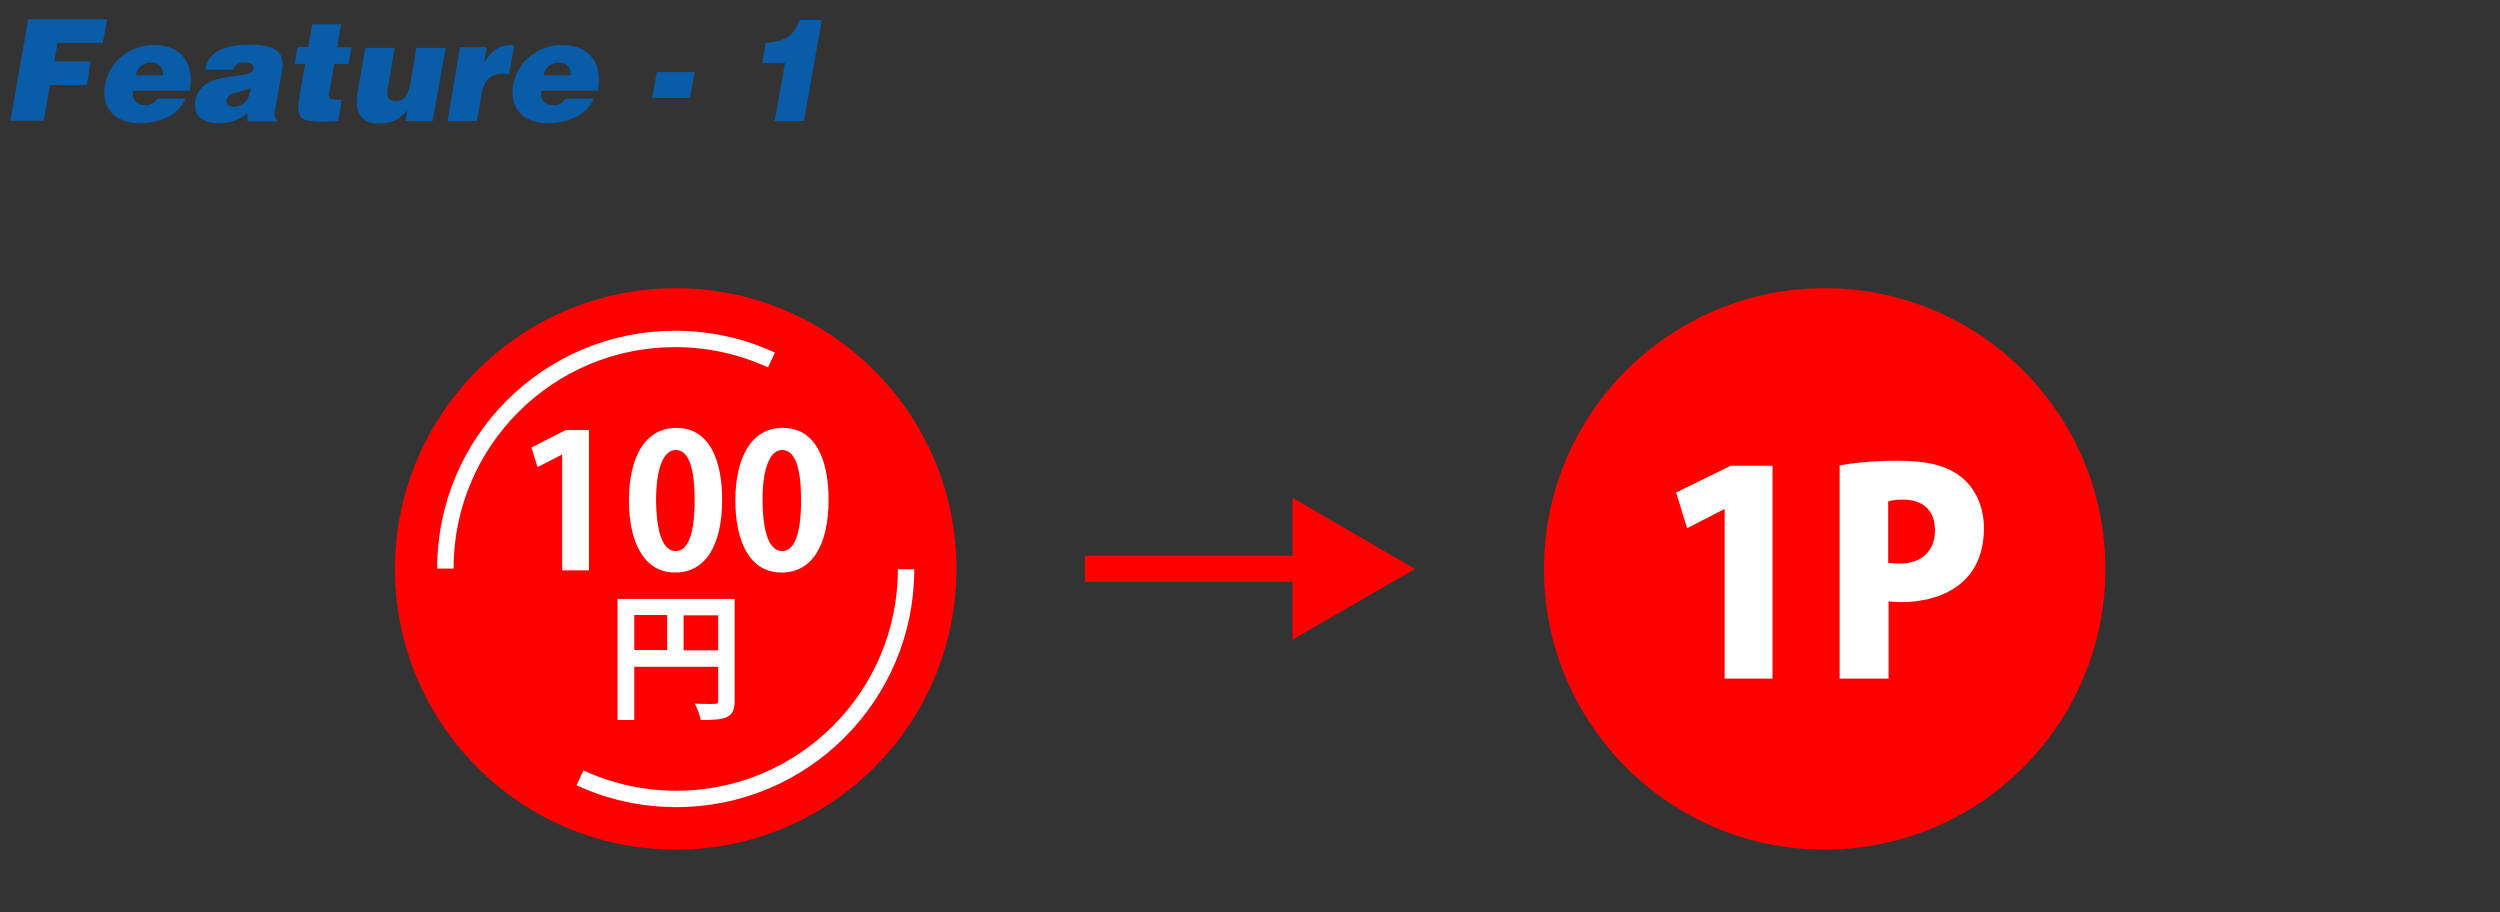
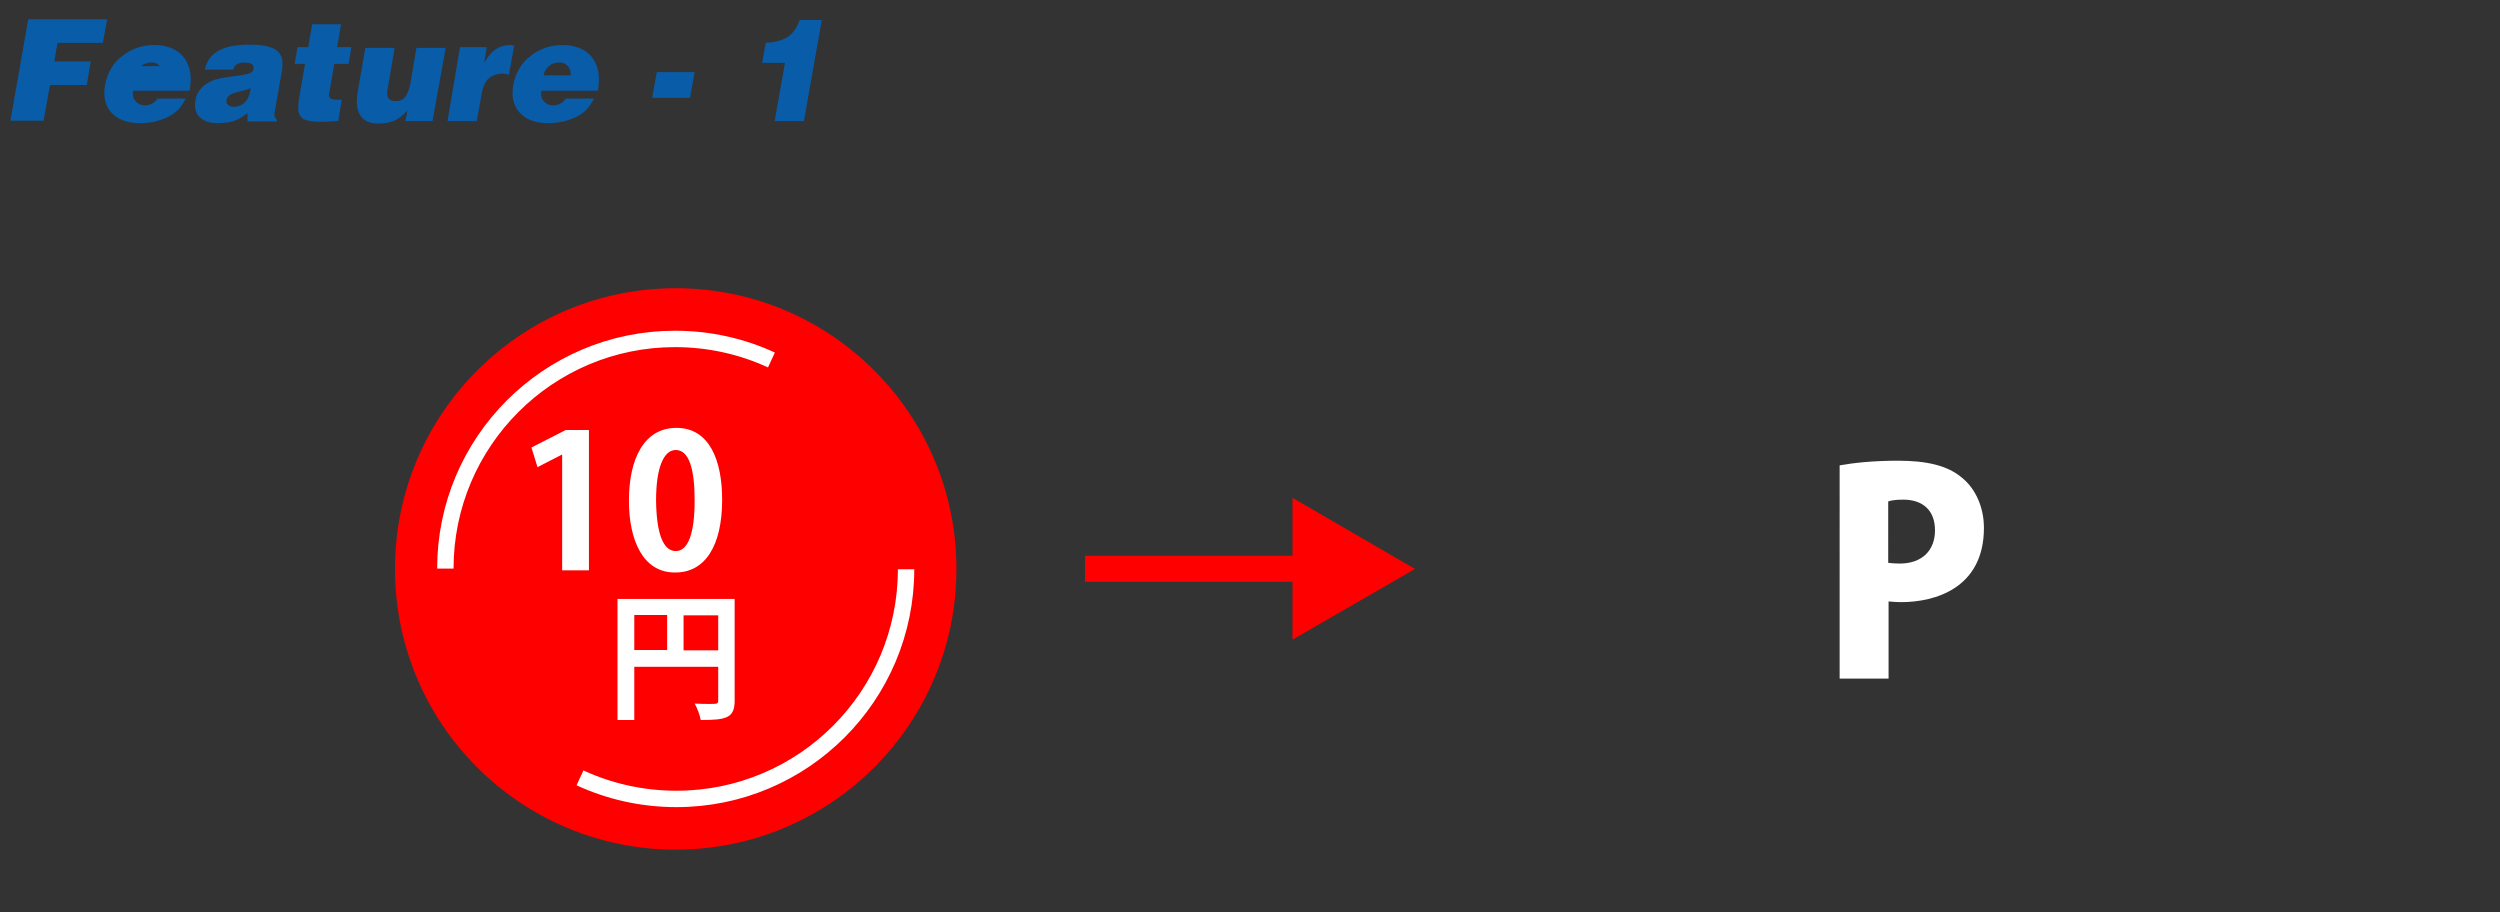
<svg xmlns="http://www.w3.org/2000/svg" version="1.1" id="レイヤー_1" x="0px" y="0px" viewBox="0 0 700 255.4" style="enable-background:new 0 0 700 255.4;" xml:space="preserve">
  <rect x="0" y="0" width="700" height="255.4" fill="#333333" stroke="none" />
  <style type="text/css">
	.st0{fill:#085CA8;}
	.st1{fill:#FF0000;}
	.st2{fill:none;stroke:#FFFFFF;stroke-width:4.59;stroke-miterlimit:10;}
	.st3{fill:#FFFFFF;}
</style>
  <g>
    <path class="st0" d="M2.9,33.9l5-28.5h22.1l-1.2,6.6H16.1l-0.9,5.2h10.2l-1.1,6.6H14l-1.8,10H2.9z" />
-     <path class="st0" d="M37.3,25.4c-0.1,0.3-0.1,0.5-0.1,0.8c0,1,0.3,1.8,1,2.4c0.6,0.6,1.5,0.9,2.5,0.9c0.7,0,1.3-0.2,1.9-0.5   c0.6-0.3,1.1-0.8,1.5-1.4H52c-0.6,1.2-1.3,2.3-2.2,3.2c-0.9,0.9-2,1.6-3.1,2.1c-1.1,0.5-2.3,0.9-3.6,1.2c-1.2,0.2-2.5,0.4-3.8,0.4   c-3,0-5.5-0.7-7.3-2.2c-1.8-1.5-2.8-3.6-2.8-6.3c0-0.7,0.1-1.4,0.2-2.2c0.3-1.7,0.9-3.2,1.7-4.6c0.8-1.4,1.9-2.6,3.1-3.5   c1.2-1,2.6-1.7,4.1-2.3c1.5-0.5,3.1-0.8,4.8-0.8c3.2,0,5.8,0.9,7.6,2.6c1.8,1.8,2.7,4.1,2.7,7.1c0,1-0.1,2-0.3,3.1H37.3z    M45.6,21.2c0-0.1,0-0.1,0-0.3c0-0.1,0-0.2,0-0.3c0-0.8-0.3-1.6-0.9-2.2s-1.3-0.9-2.2-0.9c-1.2,0-2.2,0.3-3,1s-1.3,1.5-1.5,2.6   H45.6z" />
+     <path class="st0" d="M37.3,25.4c-0.1,0.3-0.1,0.5-0.1,0.8c0,1,0.3,1.8,1,2.4c0.6,0.6,1.5,0.9,2.5,0.9c0.7,0,1.3-0.2,1.9-0.5   c0.6-0.3,1.1-0.8,1.5-1.4H52c-0.6,1.2-1.3,2.3-2.2,3.2c-0.9,0.9-2,1.6-3.1,2.1c-1.1,0.5-2.3,0.9-3.6,1.2c-1.2,0.2-2.5,0.4-3.8,0.4   c-3,0-5.5-0.7-7.3-2.2c-1.8-1.5-2.8-3.6-2.8-6.3c0-0.7,0.1-1.4,0.2-2.2c0.3-1.7,0.9-3.2,1.7-4.6c0.8-1.4,1.9-2.6,3.1-3.5   c1.2-1,2.6-1.7,4.1-2.3c1.5-0.5,3.1-0.8,4.8-0.8c3.2,0,5.8,0.9,7.6,2.6c1.8,1.8,2.7,4.1,2.7,7.1c0,1-0.1,2-0.3,3.1H37.3z    M45.6,21.2c0-0.1,0-0.1,0-0.3c0-0.1,0-0.2,0-0.3c0-0.8-0.3-1.6-0.9-2.2s-1.3-0.9-2.2-0.9c-1.2,0-2.2,0.3-3,1H45.6z" />
    <path class="st0" d="M69.3,33.9v-2.2c-1.3,1-2.6,1.8-3.9,2.2s-2.8,0.6-4.4,0.6c-1.9,0-3.4-0.4-4.6-1.3c-1.2-0.8-1.8-2.1-1.8-3.8   c0-0.4,0-0.8,0.1-1.2c0.2-1.3,0.7-2.5,1.5-3.3c0.7-0.9,1.6-1.5,2.6-2c1-0.5,2-0.8,3.1-1c1.1-0.2,2.3-0.4,3.8-0.6   c1.8-0.2,3.1-0.4,3.9-0.7c0.8-0.2,1.3-0.7,1.4-1.4c0-0.1,0-0.1,0-0.2c0-0.1,0-0.1,0-0.1c0-0.6-0.3-0.9-0.8-1.1   c-0.5-0.2-1.1-0.3-1.7-0.3c-0.7,0-1.4,0.1-2,0.4s-1,0.8-1.2,1.6h-7.9c0.4-2.3,1.6-4,3.6-5.2c2-1.2,5-1.8,8.9-1.8   c1.8,0,3.3,0.1,4.6,0.4c1.2,0.3,2.2,0.6,2.8,1.1c0.7,0.5,1.1,1,1.4,1.7c0.3,0.6,0.4,1.4,0.4,2.3c0,0.8-0.1,1.8-0.4,3.2l-1.7,9.7   c-0.1,0.5-0.2,0.9-0.2,1.1c0,0.6,0.3,1.1,0.8,1.6l-0.1,0.4H69.3z M68.8,28.4c0.8-0.9,1.2-2.2,1.4-3.7c-0.7,0.3-1.7,0.6-3,0.9   c-1.2,0.3-2.1,0.5-2.7,0.9s-1,0.9-1.1,1.6c0,0.1,0,0.1,0,0.1l0,0.2c0,0.4,0.2,0.8,0.6,1.1s1,0.4,1.7,0.4   C66.9,29.8,68,29.4,68.8,28.4z" />
    <path class="st0" d="M94.7,33.9c-2,0.1-3.6,0.2-4.7,0.2c-2.5,0-4.2-0.3-5.1-0.8c-0.9-0.6-1.4-1.6-1.4-3.1c0-0.8,0.1-2,0.4-3.6   l1.5-8.7h-2.9l0.8-4.7h3l1.1-6.4h8.1l-1.1,6.4h4l-0.8,4.7h-4l-1.3,7.5c-0.1,0.5-0.2,0.9-0.2,1.1c0,0.5,0.2,0.9,0.5,1.1   c0.3,0.2,0.9,0.3,1.8,0.3h1.3L94.7,33.9z" />
    <path class="st0" d="M121.1,33.9h-7.6l0.6-3c-1.3,1.4-2.5,2.4-3.7,2.9c-1.2,0.5-2.7,0.8-4.4,0.8c-2,0-3.5-0.5-4.5-1.5   s-1.6-2.6-1.6-4.6c0-0.8,0.1-1.6,0.2-2.5l2.2-12.6h8.2l-1.9,11.2c-0.1,0.6-0.2,1-0.2,1.4c0,0.8,0.2,1.4,0.6,1.8s1,0.5,1.9,0.5   c1.1,0,2-0.4,2.6-1.2c0.6-0.8,1.1-2.1,1.4-3.7l1.7-10h8.2L121.1,33.9z" />
    <path class="st0" d="M128.8,13.2h7.5l-0.7,4.2h0.1c0.9-1.6,1.9-2.8,3.1-3.6c1.2-0.8,2.6-1.2,4.1-1.2c0.2,0,0.4,0,0.7,0.1l0.4,0   l-1.5,8.2c-0.2,0-0.3-0.1-0.5-0.1c-0.5-0.1-0.9-0.2-1.1-0.2c-1.7,0-3.1,0.5-4.1,1.4s-1.7,2.5-2,4.7l-1.3,7.2h-8.2L128.8,13.2z" />
    <path class="st0" d="M151.6,25.4c-0.1,0.3-0.1,0.5-0.1,0.8c0,1,0.3,1.8,1,2.4c0.6,0.6,1.5,0.9,2.5,0.9c0.7,0,1.3-0.2,1.9-0.5   c0.6-0.3,1.1-0.8,1.5-1.4h7.9c-0.6,1.2-1.3,2.3-2.2,3.2c-0.9,0.9-2,1.6-3.1,2.1c-1.1,0.5-2.3,0.9-3.6,1.2c-1.2,0.2-2.5,0.4-3.8,0.4   c-3,0-5.5-0.7-7.3-2.2c-1.8-1.5-2.8-3.6-2.8-6.3c0-0.7,0.1-1.4,0.2-2.2c0.3-1.7,0.9-3.2,1.7-4.6c0.8-1.4,1.9-2.6,3.1-3.5   c1.2-1,2.6-1.7,4.1-2.3c1.5-0.5,3.1-0.8,4.8-0.8c3.2,0,5.8,0.9,7.6,2.6c1.8,1.8,2.7,4.1,2.7,7.1c0,1-0.1,2-0.3,3.1H151.6z    M159.8,21.2c0-0.1,0-0.1,0-0.3c0-0.1,0-0.2,0-0.3c0-0.8-0.3-1.6-0.9-2.2s-1.3-0.9-2.2-0.9c-1.2,0-2.2,0.3-3,1s-1.3,1.5-1.5,2.6   H159.8z" />
    <path class="st0" d="M182.6,27.4l1.3-7.2h10.6l-1.3,7.2H182.6z" />
    <path class="st0" d="M225.1,33.9h-8.2l2.9-16.3h-6.4l1-5.6c2.3-0.1,4.3-0.6,5.9-1.5c1.6-1,2.8-2.6,3.6-4.9h6.2L225.1,33.9z" />
  </g>
  <g>
    <g>
      <circle class="st1" cx="189.2" cy="159.3" r="78.6" />
      <path class="st2" d="M124.7,159.2c0-35.5,28.8-64.3,64.3-64.3c9.6,0,18.8,2.1,27,5.9" />
      <path class="st2" d="M253.7,159.4c0,35.5-28.8,64.3-64.3,64.3c-9.6,0-18.8-2.1-27-5.9" />
    </g>
    <g>
      <path class="st3" d="M157.4,159.8v-32.5h-0.1l-6.8,3.5l-1.7-5.5l9.6-4.9h6.5v39.3H157.4z" />
      <path class="st3" d="M176.1,140.2c0-12,4.4-20.4,13.3-20.4c9.3,0,12.8,9.2,12.8,20.1c0,13-4.8,20.4-13.1,20.4    C180,160.4,176.1,151.2,176.1,140.2z M189.2,154.3c3.5,0,5.3-5,5.3-14.2c0-8.9-1.6-14.1-5.3-14.1c-3.3,0-5.5,4.8-5.5,14.1    C183.8,149.4,185.7,154.3,189.2,154.3L189.2,154.3z" />
-       <path class="st3" d="M205.9,140.2c0-12,4.4-20.4,13.3-20.4c9.3,0,12.8,9.2,12.8,20.1c0,13-4.8,20.4-13.1,20.4    C209.7,160.4,205.9,151.2,205.9,140.2z M219,154.3c3.5,0,5.3-5,5.3-14.2c0-8.9-1.6-14.1-5.3-14.1c-3.3,0-5.5,4.8-5.5,14.1    C213.6,149.4,215.5,154.3,219,154.3L219,154.3z" />
      <path class="st3" d="M205.7,167.7v28.5c0,4.9-2.4,5.4-9.5,5.4c-0.2-1.3-1-3.4-1.7-4.6c1.5,0.1,3.1,0.1,4.3,0.1c2,0,2.3,0,2.3-1    v-9.4h-23.5v14.9h-4.7v-33.9H205.7z M177.6,172.2v9.8h9.2v-9.8H177.6z M191.4,182.1h9.7v-9.8h-9.7V182.1z" />
    </g>
-     <circle class="st1" cx="510.9" cy="159.3" r="78.6" />
    <g>
-       <path class="st3" d="M482.9,190v-47.4h-0.2l-10.3,5.3l-3.1-10l15.3-7.5h11.7V190H482.9z" />
      <path class="st3" d="M515.1,130.3c3.9-0.7,9.4-1.3,16.3-1.3c8,0,13.9,1.3,18,4.8c3.8,3.1,6.1,8.3,6.1,14    c0,16.9-13.7,20.8-23.2,20.8c-1.3,0-2.5-0.1-3.5-0.2V190h-13.7V130.3z M528.8,157.6c0.9,0.1,1.7,0.2,3.1,0.2    c6.4,0,9.9-3.8,9.9-9.3c0-5.6-3.4-8.6-8.9-8.6c-1.9,0-3.4,0.2-4.2,0.5V157.6z" />
    </g>
  </g>
  <polygon class="st1" points="396.2,159.3 361.9,139.4 361.9,155.6 303.8,155.6 303.8,162.9 361.9,162.9 361.9,179.1 " />
  <g>
</g>
  <g>
</g>
  <g>
</g>
  <g>
</g>
  <g>
</g>
  <g>
</g>
  <g>
</g>
  <g>
</g>
  <g>
</g>
  <g>
</g>
  <g>
</g>
  <g>
</g>
  <g>
</g>
  <g>
</g>
  <g>
</g>
</svg>